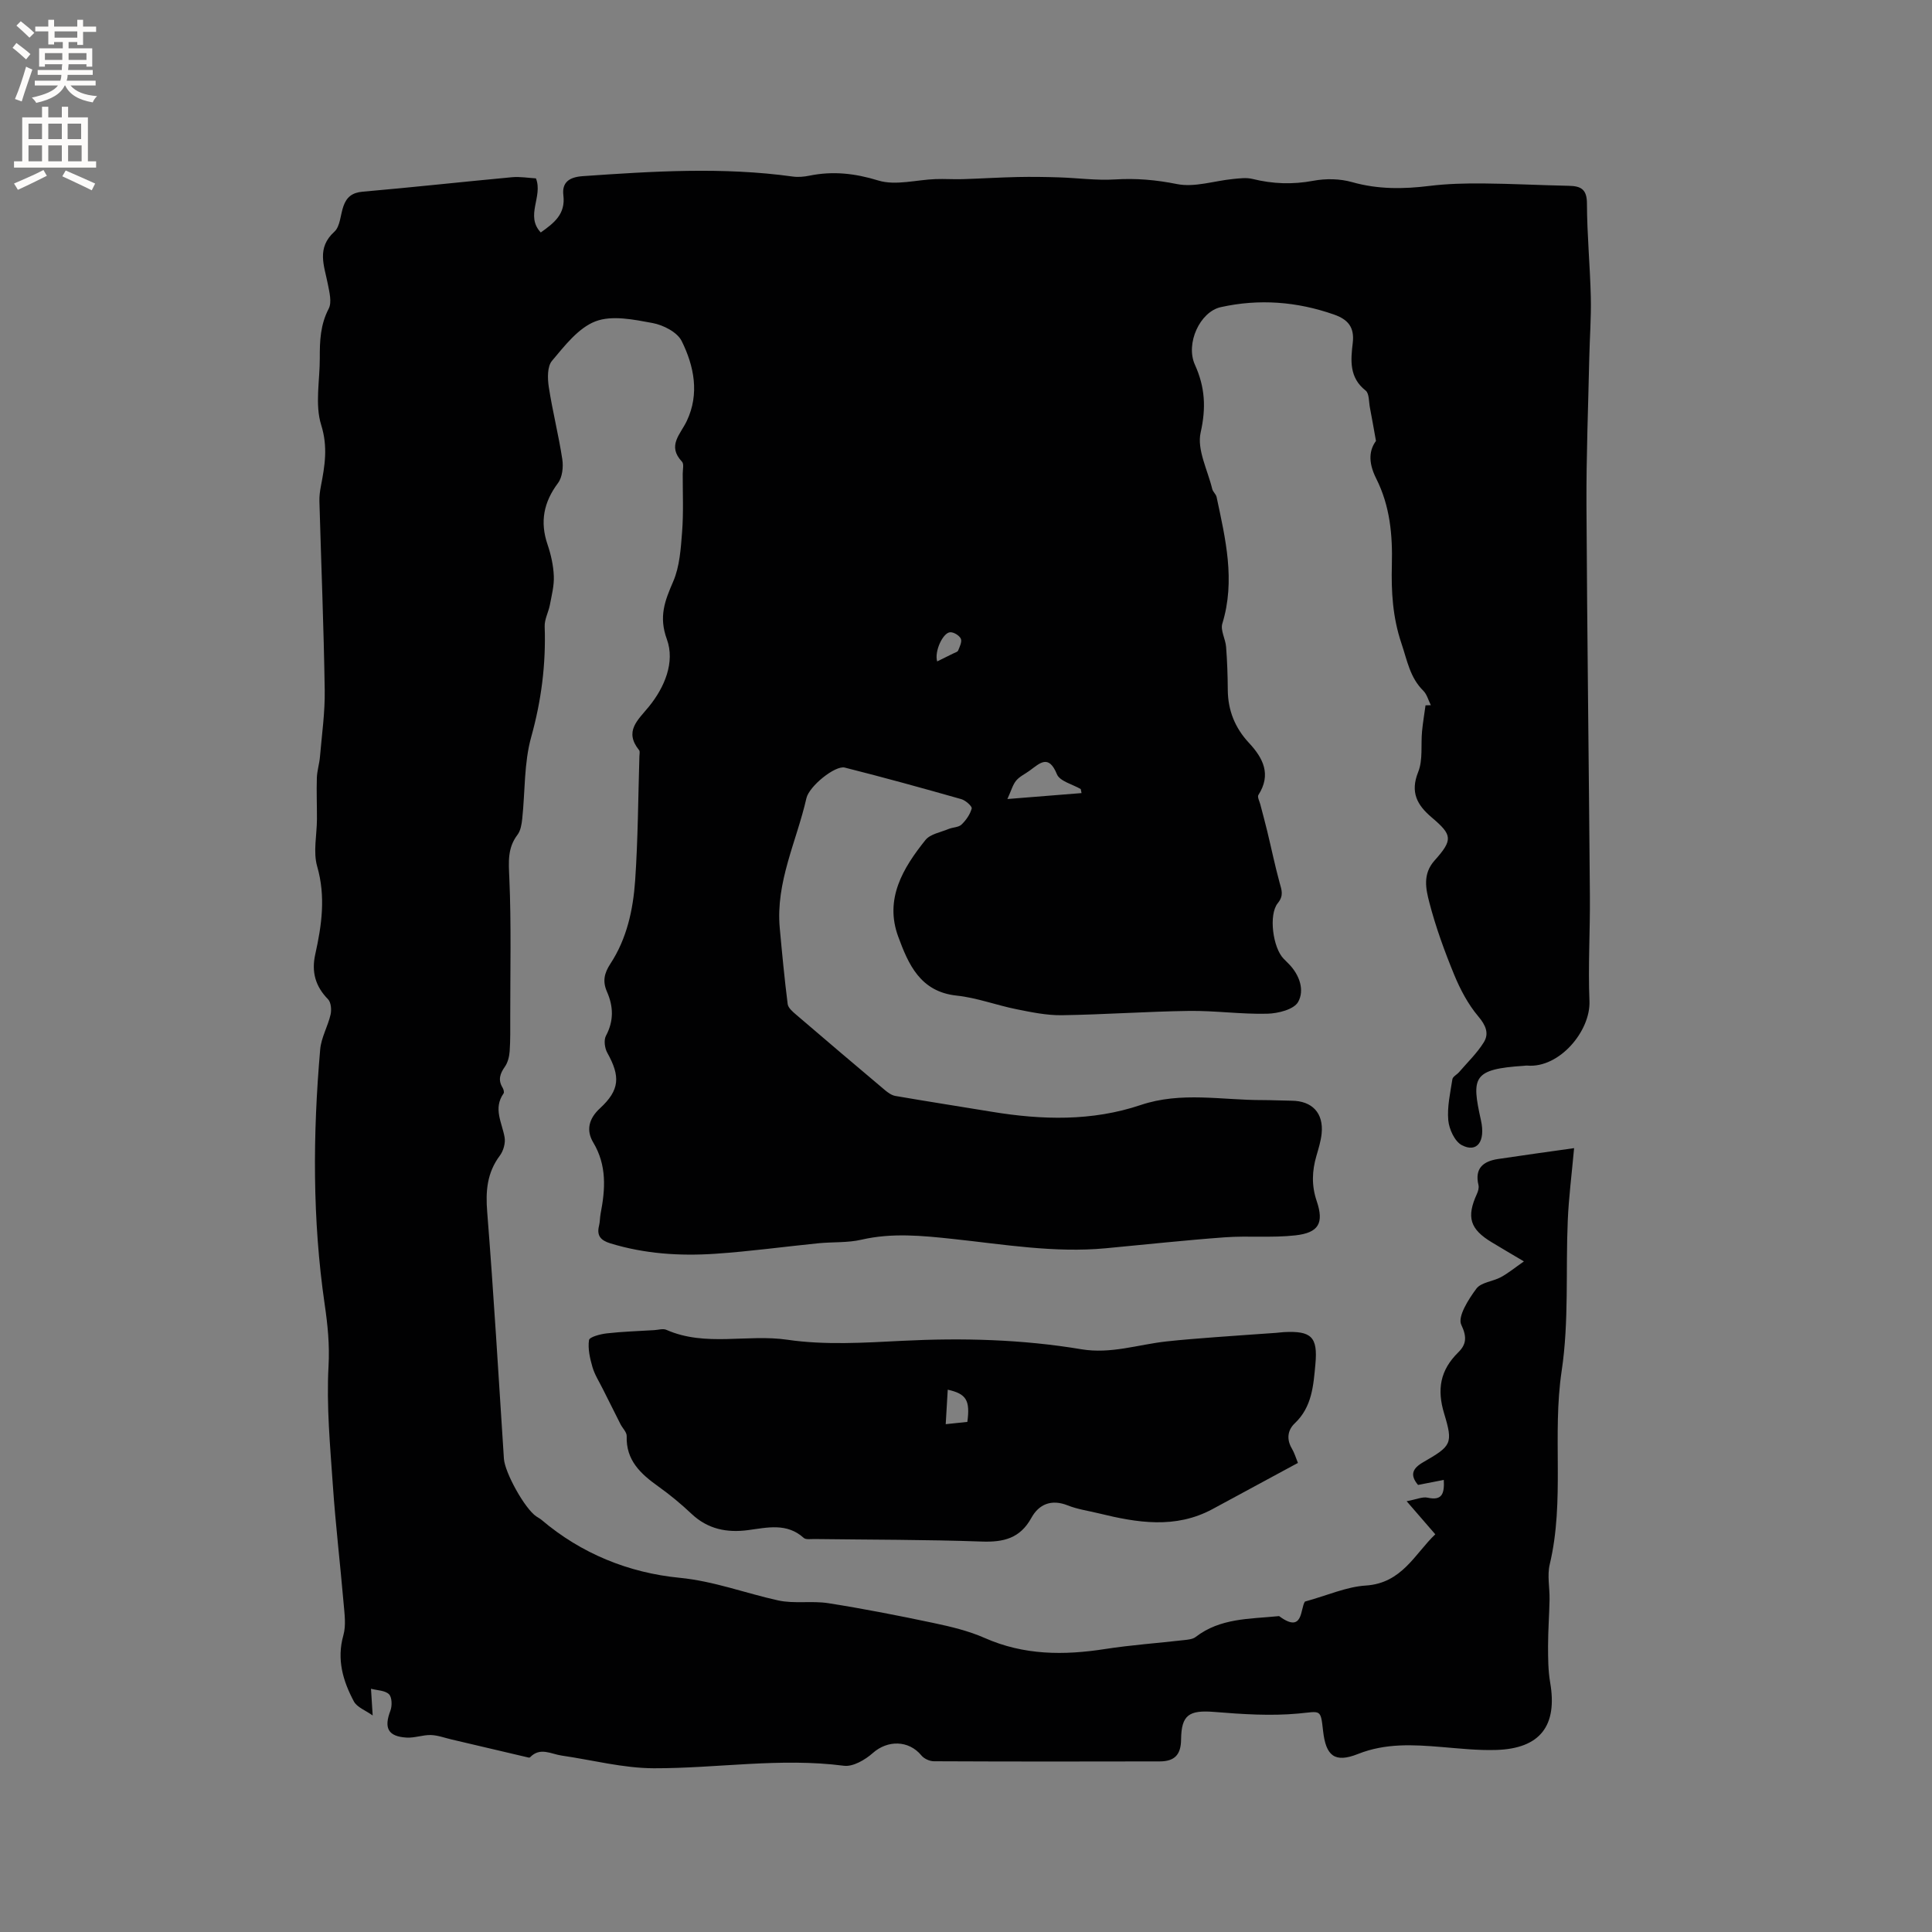
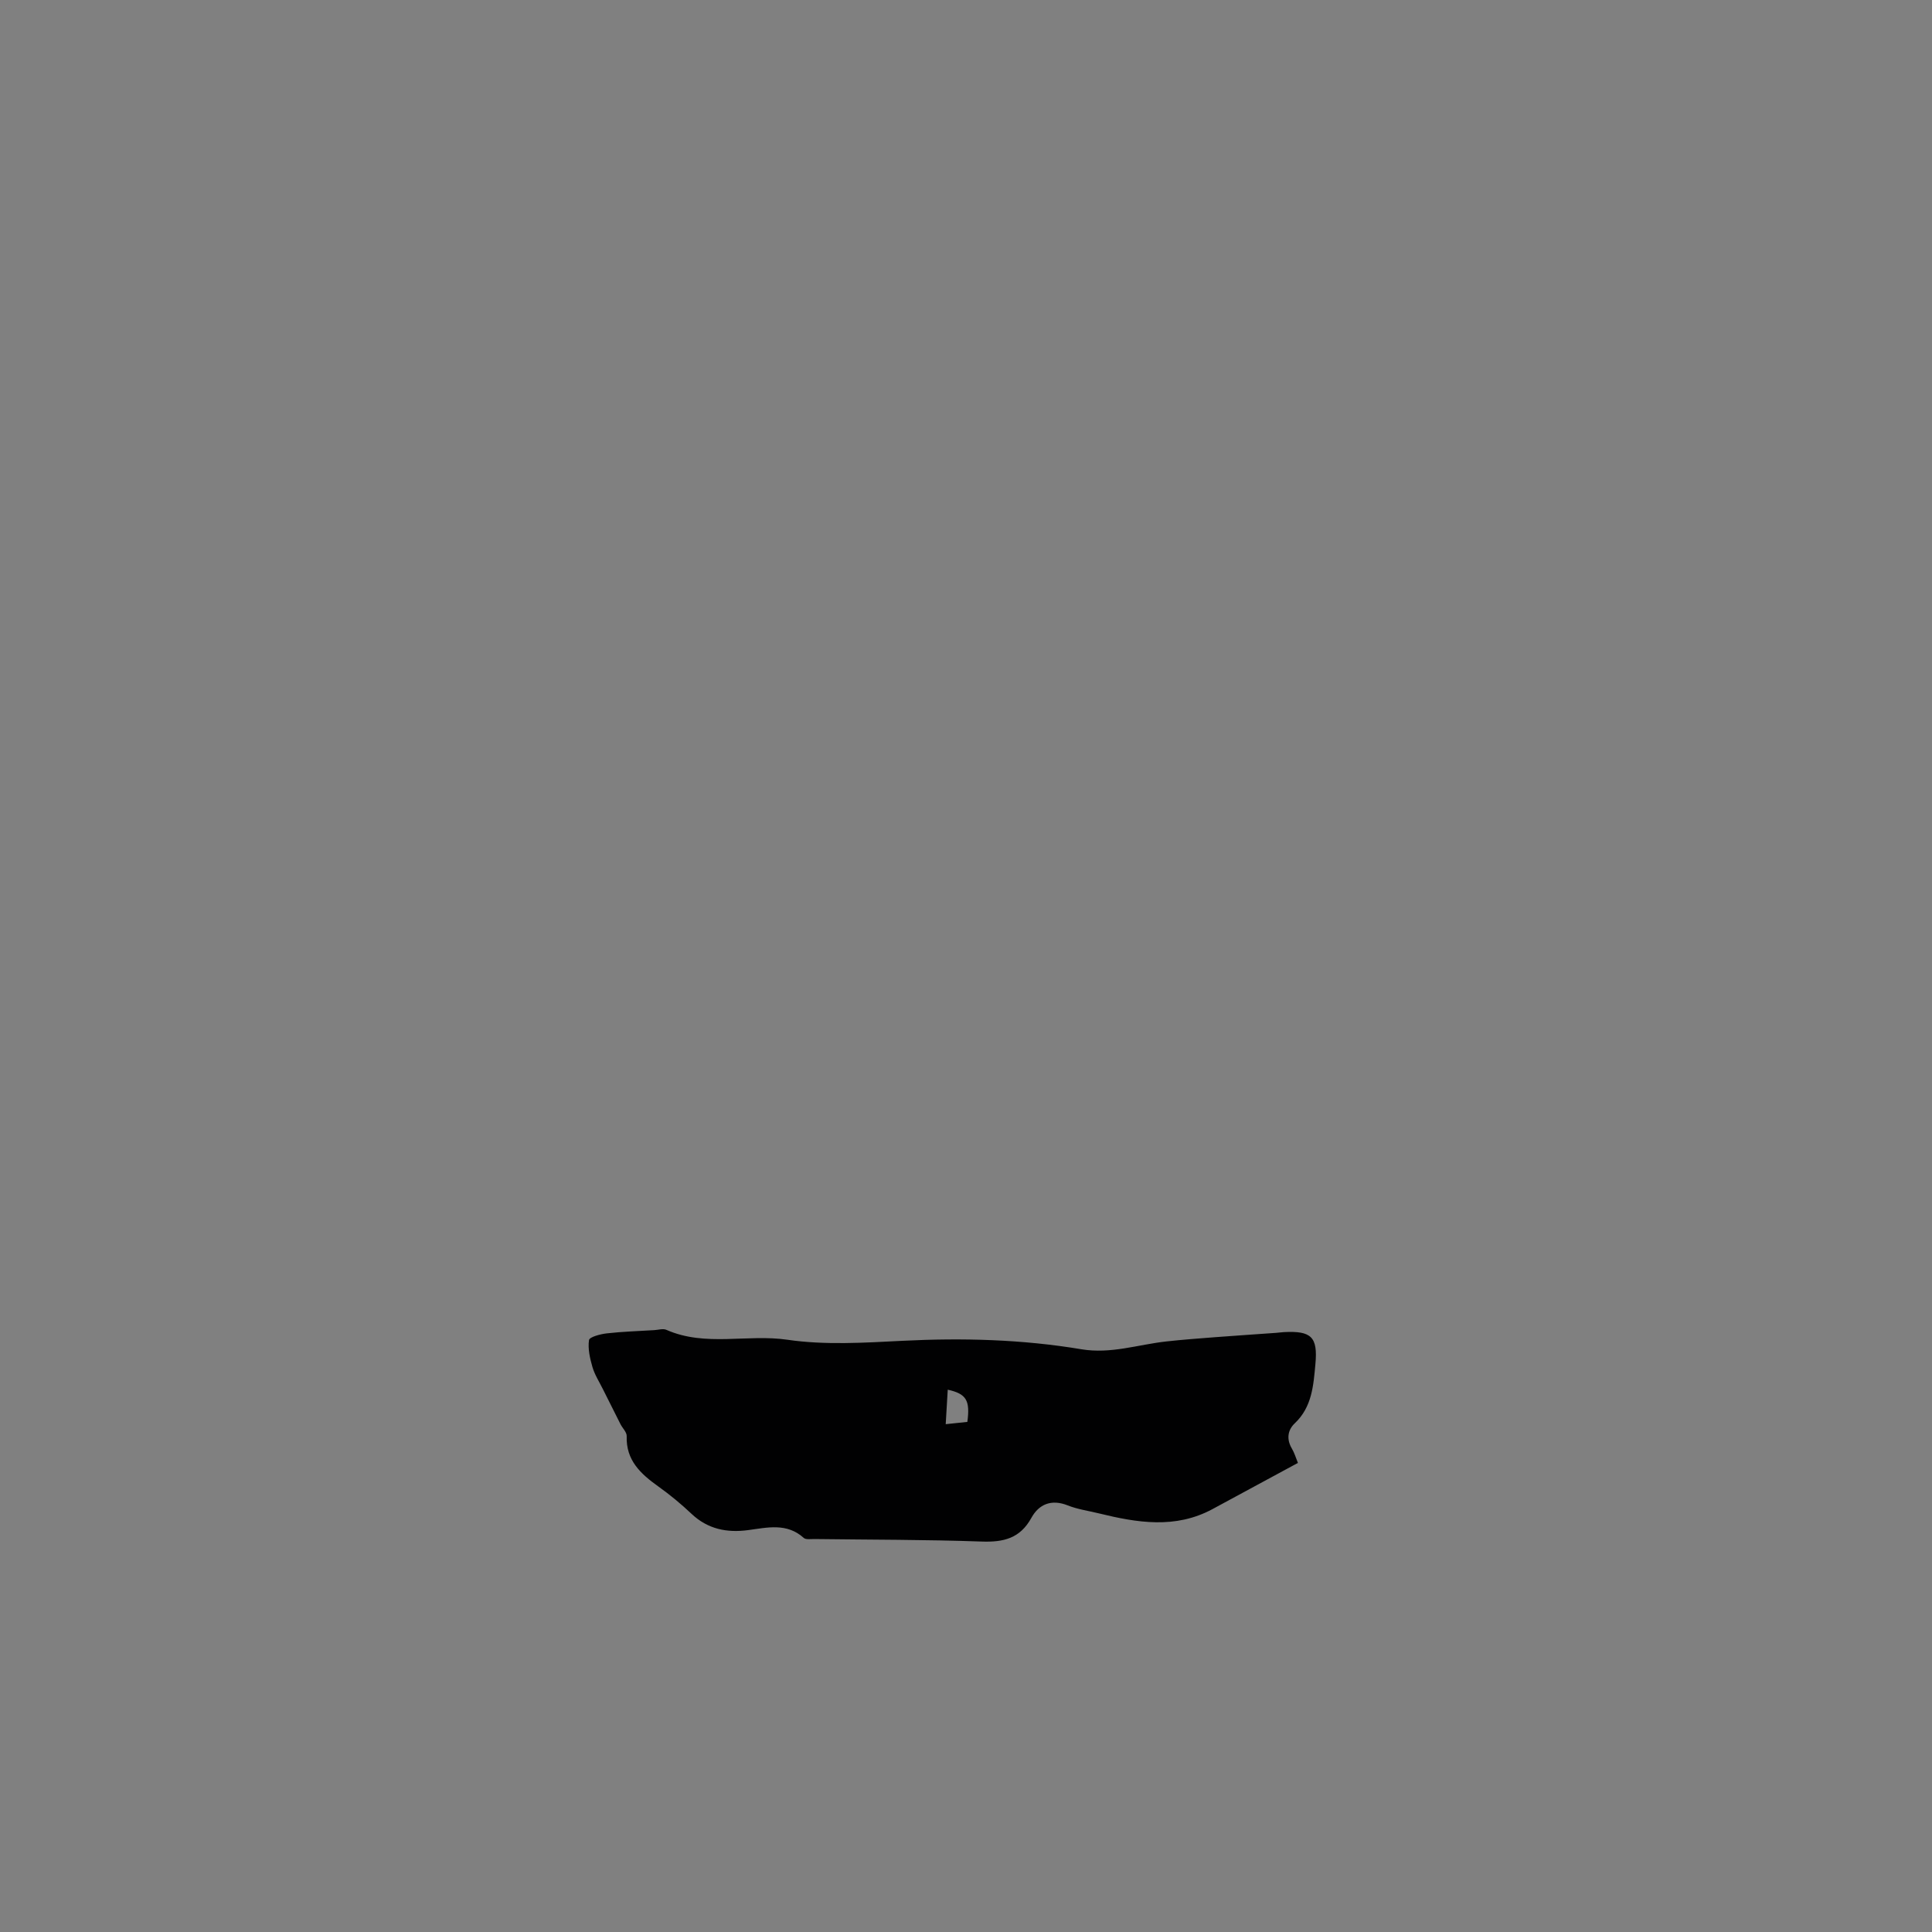
<svg xmlns="http://www.w3.org/2000/svg" enable-background="new 0 0 400 400" viewBox="0 0 400 400">
  <rect x="0" y="0" width="400" height="400" fill="#808080" stroke="none" />
-   <path d="m270.17 331.59c4.72-1.3 8.61-3.07 12.6-3.32 7.52-.48 10.19-6.62 14.39-10.61-1.91-2.21-3.64-4.21-5.93-6.85 2.03-.37 3.28-.97 4.35-.73 3 .66 3.49-.83 3.34-3.68-1.85.36-3.54.69-5.33 1.04-1.7-2.02-1.21-3.39 1.06-4.7 5.83-3.37 6.25-3.8 4.35-10.06-1.53-5.03-.82-9 2.89-12.66 1.65-1.62 1.9-3.12.65-5.75-.79-1.68 1.49-5.27 3.13-7.47.98-1.32 3.42-1.48 5.08-2.38 1.51-.82 2.85-1.93 4.76-3.26-2.67-1.58-4.66-2.75-6.63-3.94-4.56-2.74-5.3-5.23-3.1-10.04.25-.55.46-1.27.32-1.83-.83-3.49 1.01-4.93 4.06-5.39 5.08-.77 10.18-1.46 15.74-2.25-.5 5.52-1.11 10.23-1.31 14.96-.45 10.38.27 20.92-1.26 31.13-2 13.35.68 26.88-2.48 40.11-.54 2.28.01 4.81-.03 7.23-.06 3.22-.31 6.43-.31 9.65 0 2.51.01 5.07.43 7.53 1.56 8.96-2.05 13.71-11.17 13.99-3.8.12-7.62-.31-11.42-.62-5.82-.48-11.49-.81-17.19 1.45-4.83 1.92-6.65.4-7.23-4.77-.52-4.66-.46-4.03-5.11-3.6-5.73.53-11.6.14-17.37-.33-5.28-.43-6.86.6-6.92 5.71-.03 3.11-1.3 4.52-4.41 4.53-15.59.04-31.18.04-46.77-.03-.88 0-2.04-.53-2.59-1.21-2.62-3.18-7.01-3.21-10.07-.48-1.58 1.4-4.1 2.87-5.98 2.62-13.17-1.71-26.24.55-39.34.52-6.37-.02-12.73-1.71-19.1-2.63-2.19-.32-4.44-1.8-6.51.34-.06.07-.21.1-.3.08-5.33-1.25-10.66-2.51-16-3.76-1.42-.33-2.83-.87-4.26-.91-1.67-.04-3.36.63-5.02.53-3.85-.23-4.72-1.98-3.36-5.55.39-1.01.35-2.81-.29-3.43-.82-.8-2.44-.79-3.72-1.13.1 1.55.2 3.11.35 5.53-1.46-1.05-3.23-1.68-3.89-2.9-2.27-4.25-3.59-8.7-2.18-13.7.58-2.05.24-4.42.05-6.63-.7-8.12-1.66-16.21-2.22-24.34-.57-8.25-1.35-16.55-.9-24.77.24-4.45-.17-8.48-.81-12.86-2.54-17.47-2.45-35.1-.92-52.69.21-2.45 1.59-4.78 2.15-7.22.23-1 .1-2.54-.53-3.18-2.62-2.68-3.45-5.66-2.64-9.3 1.34-6.02 2.19-11.96.4-18.19-.87-3.02-.06-6.52-.05-9.81.01-2.85-.11-5.71-.02-8.55.05-1.44.51-2.86.64-4.3.39-4.61 1.06-9.23.99-13.84-.2-13.04-.73-26.07-1.1-39.1-.03-1.05.11-2.12.31-3.15.81-4.21 1.48-8.11.06-12.65-1.33-4.25-.27-9.24-.29-13.9-.02-3.5.12-6.88 1.84-10.17.7-1.34.14-3.47-.19-5.17-.74-3.76-2.36-7.39 1.36-10.77 1.23-1.11 1.25-3.52 1.89-5.31.65-1.84 1.78-2.79 3.95-2.98 10.33-.9 20.64-2.04 30.96-3 1.65-.15 3.35.15 4.94.24 1.5 3.76-2.27 7.72 1 11.2 2.78-1.98 5.15-3.8 4.68-7.69-.32-2.64 1.14-3.77 4.02-3.97 14.49-1.01 28.97-1.93 43.45.08 1.13.16 2.35.05 3.47-.18 4.86-.99 9.4-.49 14.26 1 3.58 1.1 7.88-.15 11.85-.29 1.88-.07 3.77.07 5.66.01 3.79-.12 7.57-.36 11.36-.44 2.83-.06 5.66-.02 8.48.07 3.9.12 7.81.67 11.68.43 4.37-.27 8.49.09 12.82.96 3.64.73 7.7-.67 11.58-1.05 1.35-.13 2.78-.33 4.06-.01 4.18 1.03 8.28 1.18 12.56.38 2.6-.49 5.53-.44 8.06.28 5.34 1.51 10.61 1.45 16.02.78 3.66-.45 7.38-.54 11.07-.51 5.93.05 11.86.37 17.79.49 2.51.05 3.73.74 3.73 3.68.02 6.46.65 12.91.8 19.37.1 4.21-.23 8.43-.32 12.65-.22 10.16-.63 20.33-.58 30.49.14 26.93.5 53.86.71 80.8.06 7.26-.39 14.54-.09 21.79.26 6.17-6.2 13.94-12.89 13.37-.21-.02-.42.02-.63.04-10.67.69-10.93 2.35-8.95 11.26.99 4.44-.82 6.82-3.96 5.17-1.47-.77-2.63-3.31-2.8-5.15-.25-2.79.41-5.67.85-8.49.08-.55.93-.95 1.38-1.47 1.75-2.04 3.73-3.93 5.13-6.19 1.12-1.81.42-3.51-1.14-5.35-2.12-2.51-3.74-5.58-5-8.64-2-4.87-3.82-9.86-5.14-14.95-.72-2.79-1.43-5.88 1.08-8.69 3.86-4.31 3.68-5.3-.59-8.92-3.02-2.56-4.49-5.2-2.8-9.41 1.01-2.51.53-5.6.8-8.42.17-1.8.48-3.59.72-5.38.37-.01.74-.02 1.1-.03-.51-1.01-.8-2.23-1.56-2.99-2.79-2.76-3.33-6.27-4.53-9.81-1.83-5.44-2.12-10.74-1.98-16.21.16-6.22-.37-12.2-3.24-17.91-1.81-3.6-1.34-6.02-.05-7.79-.5-2.76-.85-4.82-1.25-6.87-.24-1.22-.13-2.96-.89-3.56-3.44-2.69-3.09-6.32-2.67-9.84.4-3.29-1.01-4.89-3.86-5.89-7.69-2.7-15.53-3.3-23.46-1.54-4.31.95-7.35 7.54-5.35 11.94 2.1 4.64 2.33 8.91 1.18 14.02-.8 3.54 1.46 7.78 2.4 11.69.14.59.77 1.06.9 1.65 1.84 8.66 3.93 17.29 1.19 26.22-.43 1.39.66 3.19.78 4.83.23 2.96.33 5.93.35 8.9.03 4.24 1.49 7.85 4.36 10.94 2.96 3.17 4.7 6.55 1.98 10.81-.26.4.22 1.29.39 1.94.47 1.84.99 3.68 1.43 5.53.86 3.55 1.6 7.14 2.56 10.66.42 1.53.92 2.69-.37 4.27-1.95 2.41-.99 9.28 1.21 11.5.37.38.75.75 1.12 1.13 2.19 2.26 3.25 5.4 1.88 7.83-.89 1.56-4.16 2.38-6.4 2.43-5.39.13-10.79-.65-16.18-.58-8.79.12-17.57.76-26.36.89-3.12.04-6.28-.62-9.37-1.24-4.15-.83-8.2-2.38-12.38-2.82-7.56-.8-10-6.5-12.1-12.2-2.88-7.8.97-14.2 5.64-20.02 1-1.24 3.15-1.59 4.79-2.28.87-.36 2.05-.32 2.67-.91.94-.9 1.78-2.11 2.11-3.33.12-.44-1.26-1.68-2.13-1.93-8.02-2.28-16.06-4.5-24.15-6.54-1.98-.5-7.37 3.84-7.94 6.34-2.03 8.92-6.39 17.37-5.52 26.88.48 5.25.98 10.51 1.64 15.74.1.78 1.01 1.56 1.71 2.16 6.12 5.25 12.26 10.46 18.42 15.65.62.52 1.38 1.07 2.15 1.21 6.65 1.15 13.33 2.18 19.99 3.28 10.38 1.71 20.75 1.99 30.82-1.4 8.38-2.82 16.79-1 25.2-1.02 2.01 0 4.02.11 6.04.13 4.26.03 6.65 2.55 6.22 6.8-.16 1.56-.64 3.1-1.08 4.62-.91 3.12-1.03 6.13.05 9.33 1.56 4.59.43 6.59-4.41 7.13-4.81.54-9.73.05-14.58.4-8.23.6-16.44 1.5-24.67 2.27-10.65 1-21.14-.81-31.66-1.93-6.34-.68-12.6-1.31-18.95.16-2.85.66-5.9.44-8.84.73-7.14.71-14.27 1.7-21.42 2.18-7.32.49-14.61.02-21.71-2.16-1.94-.6-2.86-1.54-2.34-3.63.21-.82.17-1.69.33-2.52.98-5.07 1.32-9.98-1.53-14.74-1.47-2.46-.98-4.88 1.4-7.07 4.11-3.79 4.24-6.6 1.51-11.5-.53-.95-.75-2.61-.28-3.5 1.66-3.1 1.56-6.09.21-9.15-.93-2.13-.58-3.8.73-5.8 3.39-5.17 4.69-11.16 5.11-17.2.59-8.56.62-17.15.88-25.74.01-.42.15-.99-.06-1.25-3.15-3.93-.28-6.19 2.05-9.05 3.23-3.98 5.42-9.18 3.7-13.91-1.72-4.72-.42-7.96 1.31-11.97 1.34-3.1 1.57-6.78 1.84-10.23.31-4.01.12-8.05.13-12.08 0-.85.29-2.03-.15-2.49-3.13-3.32-.33-5.64 1-8.45 2.65-5.6 1.51-11.34-1.07-16.54-.91-1.83-3.8-3.31-6.02-3.72-3.89-.72-8.4-1.66-11.82-.35-3.55 1.36-6.38 5.06-9.01 8.18-.99 1.18-.93 3.64-.66 5.41.77 5.02 2.04 9.96 2.8 14.98.24 1.59.01 3.71-.9 4.92-2.96 3.96-3.76 8.02-2.16 12.71.71 2.09 1.21 4.33 1.3 6.52.09 1.98-.44 3.99-.81 5.97-.29 1.52-1.14 3.02-1.08 4.5.27 7.79-.68 15.3-2.79 22.87-1.51 5.4-1.25 11.29-1.86 16.95-.12 1.13-.33 2.43-.98 3.29-2.1 2.76-1.83 5.65-1.69 8.94.42 9.61.18 19.26.19 28.89 0 2.33.04 4.67-.12 7-.08 1.09-.38 2.32-.99 3.19-1.01 1.44-1.46 2.73-.48 4.33.2.33.38.96.21 1.2-2.2 3.12-.32 6.04.21 9.08.21 1.18-.24 2.8-.97 3.78-2.67 3.56-2.98 7.35-2.63 11.69 1.35 17.01 2.35 34.06 3.46 51.09.19 2.86 4.31 10.33 6.71 11.94.35.24.74.43 1.06.7 8.25 7.02 18.13 10.98 28.56 12 7.19.7 13.63 3.19 20.45 4.69 3.34.73 6.96.04 10.37.57 7.3 1.15 14.56 2.57 21.79 4.1 3.6.76 7.26 1.63 10.61 3.11 8.12 3.59 16.4 3.61 24.93 2.28 5.42-.84 10.92-1.22 16.38-1.85.81-.09 1.76-.18 2.37-.65 5.06-3.91 11.11-3.71 16.99-4.29.11-.01.25-.05.31 0 5.01 3.71 4.32-1.6 5.31-3.03zm-46.25-167.39c-.05-.28-.1-.56-.16-.83-1.71-1-4.35-1.62-4.94-3.08-1.71-4.2-3.55-2.27-5.64-.74-.94.69-2.07 1.2-2.79 2.06-.71.86-1.01 2.05-1.82 3.82 5.81-.46 10.58-.85 15.35-1.23zm-29.89-27.26c1.27-.63 2.29-1.12 3.3-1.63.37-.19.93-.33 1.05-.64.32-.78.83-1.83.55-2.43-.31-.67-1.43-1.36-2.18-1.34-1.49.03-3.34 3.93-2.72 6.04z" fill="#010102" />
  <path d="m268.72 302.88c-6.15 3.33-11.91 6.45-17.68 9.56-7.69 4.15-15.6 2.83-23.52.89-2.16-.53-4.41-.84-6.45-1.65-3.38-1.35-5.97-.26-7.53 2.57-2.35 4.27-5.77 5.07-10.3 4.91-11.54-.41-23.1-.37-34.66-.52-.74-.01-1.73.16-2.17-.23-3.5-3.16-7.52-2.15-11.49-1.62-4.41.59-8.38-.18-11.76-3.38-2.15-2.03-4.46-3.94-6.87-5.66-3.64-2.6-6.71-5.4-6.54-10.41.03-.81-.85-1.63-1.28-2.47-1.23-2.43-2.46-4.87-3.67-7.31-.75-1.5-1.68-2.95-2.14-4.53-.52-1.8-.98-3.79-.71-5.58.1-.65 2.35-1.24 3.67-1.39 3.26-.37 6.55-.47 9.83-.67.85-.05 1.83-.37 2.52-.06 8.1 3.57 16.71.83 25.06 2.05 7.78 1.14 15.88.62 23.8.22 12.44-.63 24.81-.3 37.06 1.75 6.11 1.02 11.75-.98 17.6-1.62 3.36-.37 6.73-.62 10.1-.88 4.22-.32 8.43-.6 12.65-.9.53-.04 1.05-.12 1.58-.15 5.69-.3 7.04 1 6.52 6.63-.41 4.41-.69 8.87-4.28 12.26-1.47 1.39-1.74 3.29-.59 5.22.54.92.83 1.94 1.25 2.97zm-72.92-8.02c1.75-.19 3.15-.33 4.48-.47.6-4.47-.21-5.82-4.06-6.67-.13 2.3-.27 4.55-.42 7.14z" fill="#010102" />
  <g fill="#fcfbfa">
-     <path d="m2.6 9.9.8-1c.9.7 1.9 1.4 2.9 2.3l-.9 1.1c-1.1-1-2-1.8-2.8-2.4zm.5 10.6c.9-2.1 1.6-4.3 2.3-6.7.4.2.8.4 1.3.6-.7 2.1-1.5 4.3-2.2 6.6zm.3-15.2.9-.9c1 .8 2 1.6 2.8 2.4l-1 1c-.9-.9-1.8-1.7-2.7-2.5zm12.6-1.2h1.2v1.4h2.7v1.1h-2.7v2.7h-1.2v-.6h-1.8v1.3h4.9v3.8h-1.2v-.5h-3.7c0 .4-.1.9-.1 1.2h5.1v1h-5.2c0 .5-.1.9-.2 1.2h6v1h-5.2c1.1 1.3 2.9 2 5.5 2.2-.4.4-.7.8-.9 1.3-2.9-.5-4.8-1.6-5.7-3.5h-.1c-.8 1.7-2.7 2.9-5.9 3.6-.2-.4-.6-.8-.9-1.1 2.8-.6 4.6-1.4 5.4-2.5h-4.8v-1h5.3c.1-.3.2-.7.2-1.2h-4.9v-1h5c0-.4 0-.8.1-1.2h-3.6v.5h-1.2v-3.8h4.9v-1.3h-1.8v.5h-1.2v-2.7h-2.7v-1h2.7v-1.4h1.2v1.4h4.8zm-6.7 8.3h3.6c0-.4 0-.9 0-1.4h-3.6zm1.9-4.6h4.8v-1.3h-4.7v1.3zm6.7 3.2h-3.7v1.4h3.7z" />
-     <path d="m8.7 22.1h1.3v2.2h2.8v-2.2h1.3v2.2h4.1v9.1h1.7v1.3h-17v-1.3h1.7v-9.1h4.1zm.3 13.1.7 1.2c-1.8.9-3.8 1.9-6 2.9-.2-.4-.5-.8-.8-1.3 2.3-1 4.4-1.9 6.1-2.8zm-3.1-6.4h2.8v-3.2h-2.8zm0 4.6h2.8v-3.3h-2.8zm4.1-4.6h2.8v-3.2h-2.8zm0 4.6h2.8v-3.3h-2.8zm3.6 1.9c2.1.9 4.1 1.8 6.1 2.7l-.7 1.4c-2.2-1.1-4.2-2-6.1-2.9zm3.2-9.7h-2.8v3.2h2.8zm-2.7 7.8h2.8v-3.3h-2.8z" />
-   </g>
+     </g>
</svg>